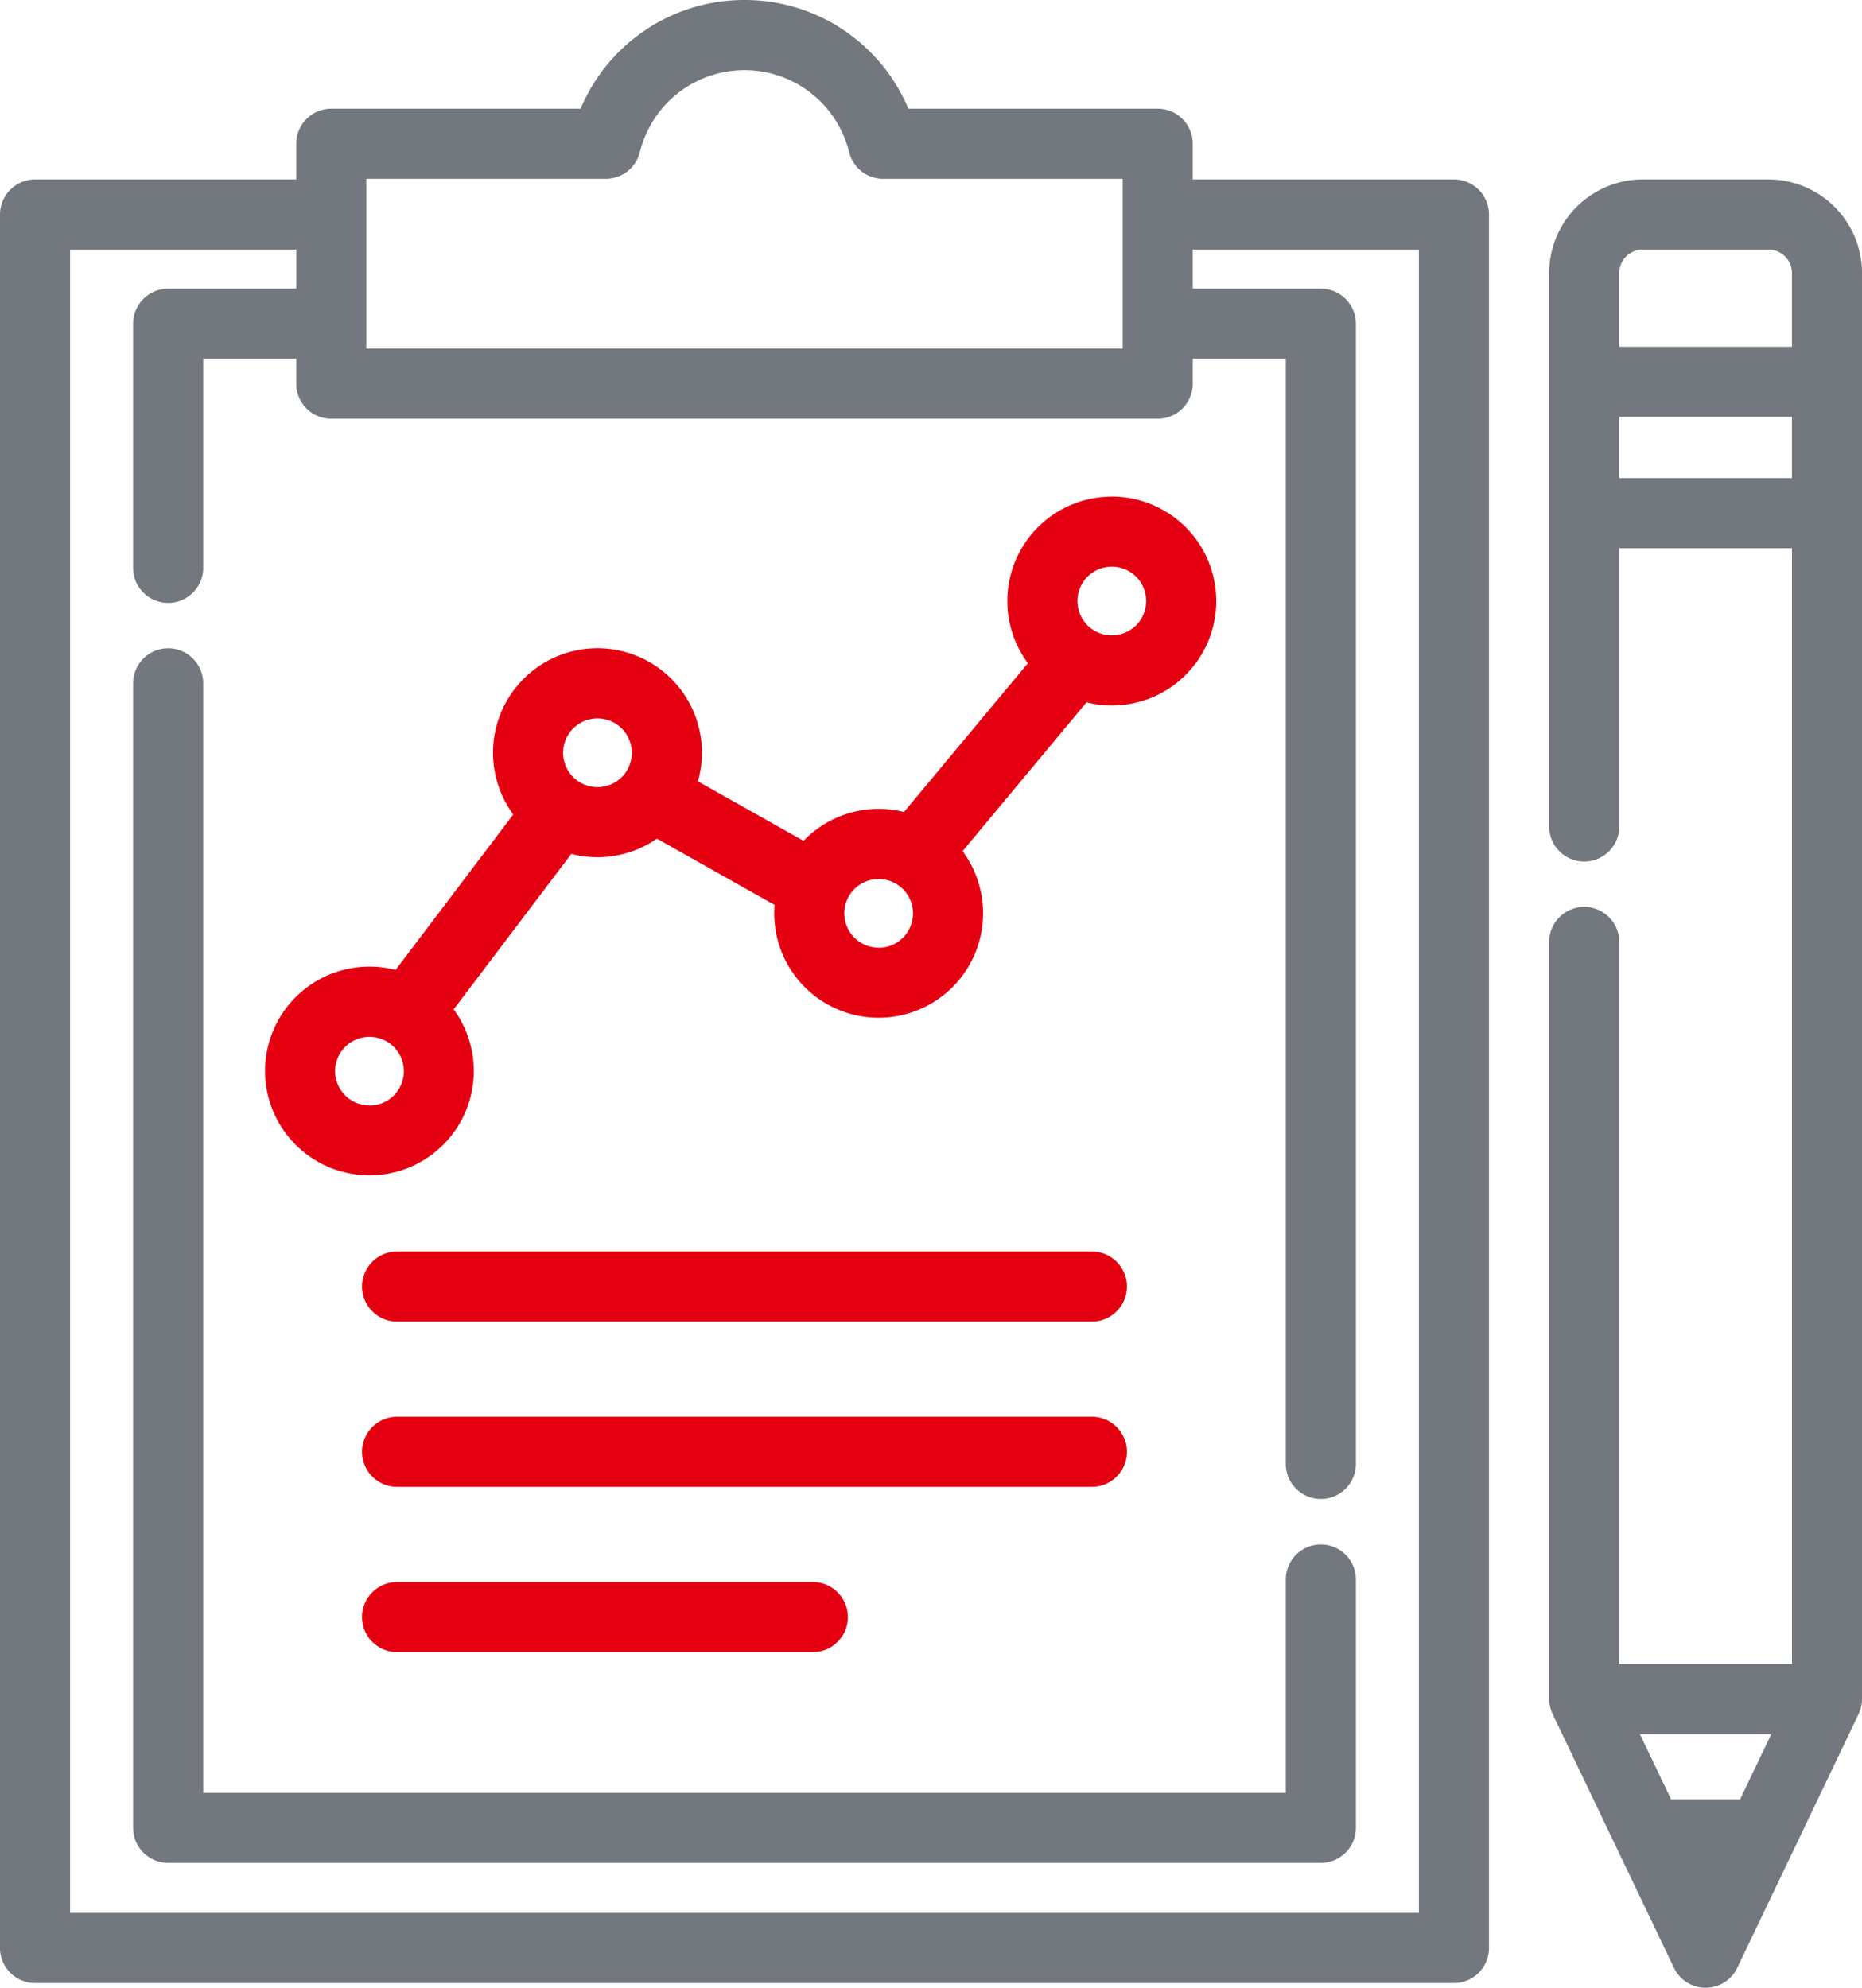
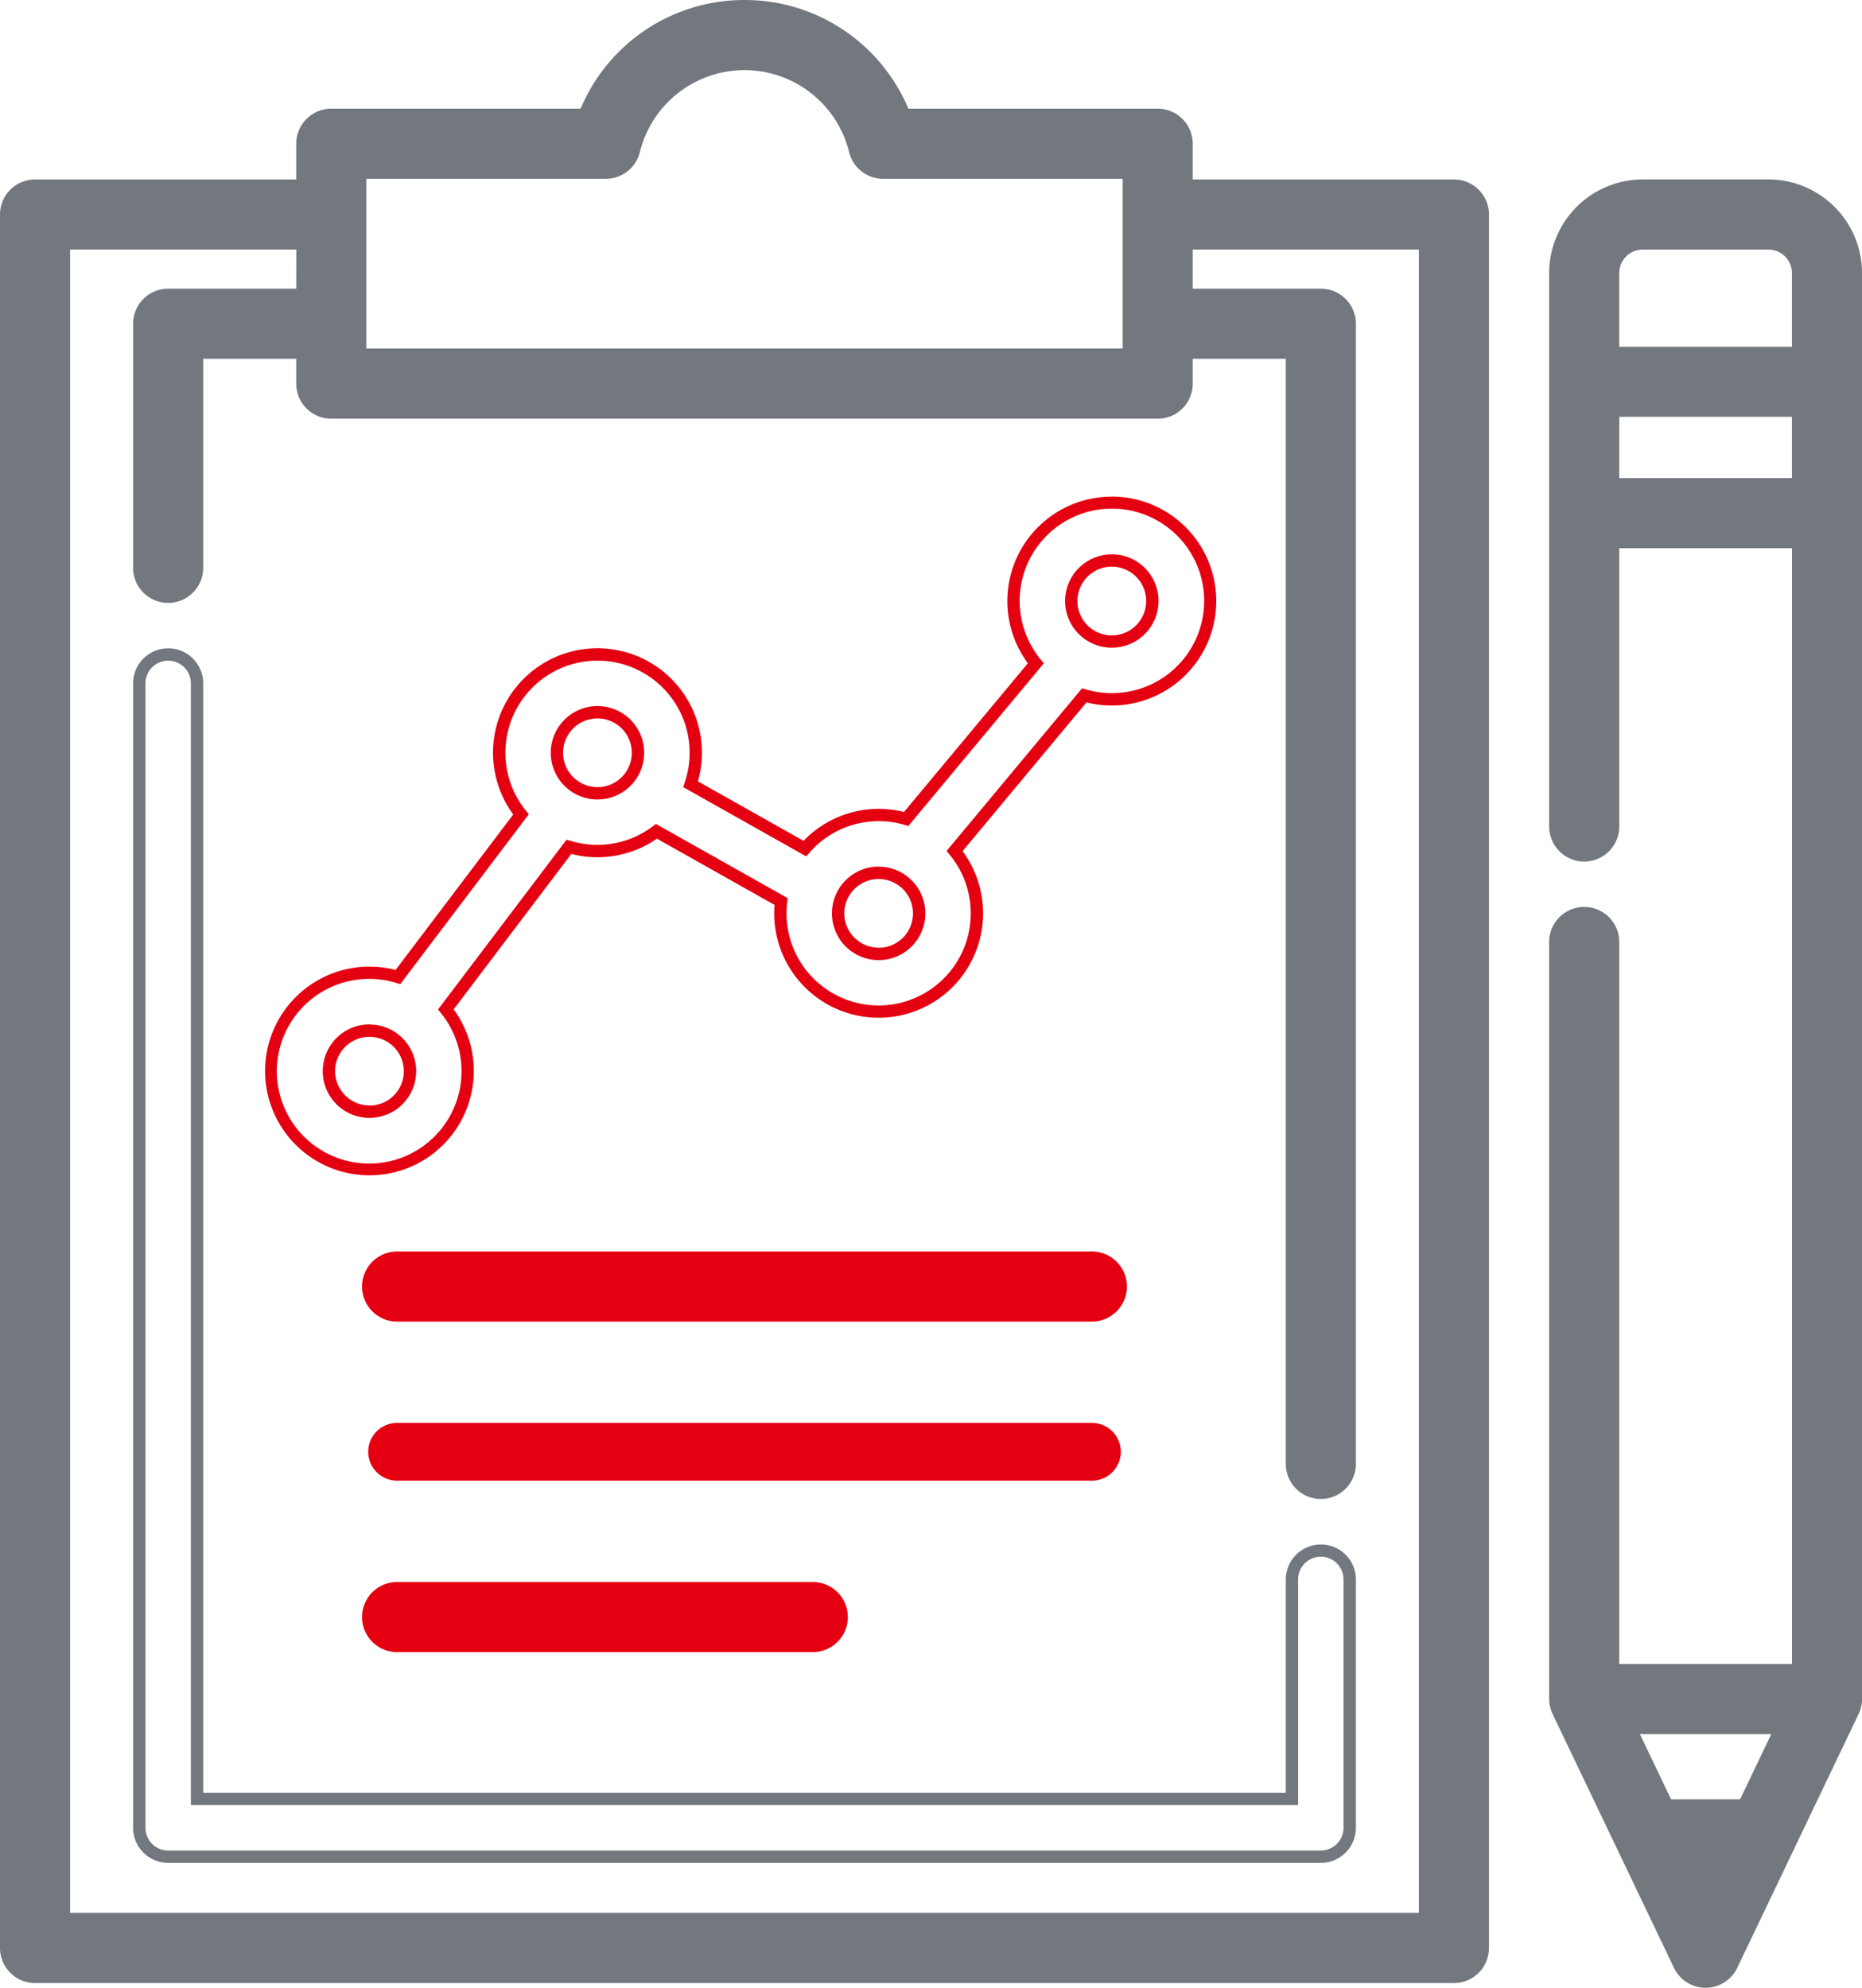
<svg xmlns="http://www.w3.org/2000/svg" width="84.31" height="90">
-   <path d="M104.289,208.6a1.307,1.307,0,0,0-1.307,1.307v9.939H53.4v-50.51a1.307,1.307,0,0,0-2.615,0v51.817A1.307,1.307,0,0,0,52.1,222.46h52.192a1.307,1.307,0,0,0,1.307-1.307V209.907A1.308,1.308,0,0,0,104.289,208.6Z" transform="translate(-44.483 -138.396)" fill="#73777e" />
  <path d="M104.318,222.769H52.126a1.589,1.589,0,0,1-1.587-1.587V169.365a1.587,1.587,0,1,1,3.174,0V219.6h49.019v-9.659a1.587,1.587,0,0,1,3.174,0v11.246A1.589,1.589,0,0,1,104.318,222.769ZM52.126,168.337a1.029,1.029,0,0,0-1.028,1.028v51.817a1.029,1.029,0,0,0,1.028,1.028h52.192a1.029,1.029,0,0,0,1.028-1.028V209.936a1.028,1.028,0,0,0-2.056,0v10.218H53.154V169.365A1.029,1.029,0,0,0,52.126,168.337Z" transform="translate(-44.512 -138.425)" fill="#73777e" />
  <path d="M81.841,8.125H69.736v-1.9a1.307,1.307,0,0,0-1.307-1.307H56.951a7.775,7.775,0,0,0-14.464,0H31.008A1.307,1.307,0,0,0,29.7,6.228v1.9H17.6a1.307,1.307,0,0,0-1.307,1.307V87.918A1.307,1.307,0,0,0,17.6,89.225H81.841a1.307,1.307,0,0,0,1.307-1.307V9.432A1.307,1.307,0,0,0,81.841,8.125ZM32.315,15.784V7.535H43.44a1.308,1.308,0,0,0,1.27-1,5.158,5.158,0,0,1,10.017,0,1.307,1.307,0,0,0,1.27,1H67.122v8.248H32.315ZM80.534,86.611H18.9V10.739H29.7v2.33H23.622a1.307,1.307,0,0,0-1.307,1.307V25.43a1.307,1.307,0,0,0,2.615,0V15.685H29.7v1.406A1.307,1.307,0,0,0,31.008,18.4H68.429a1.307,1.307,0,0,0,1.307-1.307V15.685h4.771V66a1.307,1.307,0,1,0,2.615,0V14.377a1.307,1.307,0,0,0-1.307-1.307H69.736V10.739h10.8Z" transform="translate(-16.009 0.279)" fill="#73777e" />
  <path d="M49.748-.25a8.03,8.03,0,0,1,7.42,4.921h11.29a1.589,1.589,0,0,1,1.587,1.587V7.875H81.871a1.587,1.587,0,0,1,1.587,1.587V87.948a1.589,1.589,0,0,1-1.587,1.587H17.625a1.589,1.589,0,0,1-1.587-1.587V9.462a1.589,1.589,0,0,1,1.587-1.587H29.451V6.258a1.589,1.589,0,0,1,1.587-1.587h11.29A8.031,8.031,0,0,1,49.748-.25ZM81.871,88.975A1.029,1.029,0,0,0,82.9,87.948V9.462a1.028,1.028,0,0,0-1.028-1.028H69.486V6.258A1.029,1.029,0,0,0,68.458,5.23H56.789l-.07-.177a7.492,7.492,0,0,0-13.944,0l-.07.177H31.038A1.029,1.029,0,0,0,30.01,6.258V8.434H17.625A1.029,1.029,0,0,0,16.6,9.462V87.948a1.029,1.029,0,0,0,1.028,1.028ZM49.748,2.365A5.422,5.422,0,0,1,55.028,6.5a1.026,1.026,0,0,0,1,.783h11.4v8.807H32.065V7.285h11.4a1.026,1.026,0,0,0,1-.783A5.422,5.422,0,0,1,49.748,2.365Zm17.124,5.48H56.026a1.583,1.583,0,0,1-1.541-1.209,4.879,4.879,0,0,0-9.474,0A1.584,1.584,0,0,1,43.47,7.844H32.624v7.689H66.872ZM18.653,10.489H30.01v2.889H23.652a1.029,1.029,0,0,0-1.028,1.028V25.46a1.028,1.028,0,1,0,2.056,0V15.435h5.33v1.686a1.029,1.029,0,0,0,1.028,1.028H68.459a1.029,1.029,0,0,0,1.028-1.028V15.435h5.33v50.6a1.028,1.028,0,1,0,2.056,0V14.407a1.029,1.029,0,0,0-1.028-1.028H69.486v-2.89H80.843V86.92H18.653Zm10.8.559H19.212V86.361H80.284V11.048H70.045V12.82h5.8a1.589,1.589,0,0,1,1.587,1.587V66.031a1.587,1.587,0,0,1-3.174,0V15.994H70.045v1.127a1.589,1.589,0,0,1-1.587,1.587H31.038a1.589,1.589,0,0,1-1.587-1.587V15.994H25.239V25.46a1.587,1.587,0,1,1-3.174,0V14.407a1.589,1.589,0,0,1,1.587-1.587h5.8Z" transform="translate(-16.038 0.25)" fill="#73777e" />
  <path d="M427.458,46.509h-5.689a3.964,3.964,0,0,0-3.96,3.96V75.524a1.307,1.307,0,1,0,2.615,0V62.647h8.38v51.08h-8.38V80.754a1.307,1.307,0,1,0-2.615,0v34.268a1.332,1.332,0,0,0,.065.4c0,.01.005.02.009.029.015.044.033.087.052.128,0,.006.005.013.008.02l5.492,11.484a1.307,1.307,0,0,0,2.359,0l5.491-11.484,0,0,0,0a1.307,1.307,0,0,0,.13-.568V50.469A3.965,3.965,0,0,0,427.458,46.509Zm-1.106,73.342h-3.477l-1.678-3.51h6.834Zm-5.928-69.382a1.347,1.347,0,0,1,1.345-1.345h5.689a1.347,1.347,0,0,1,1.345,1.345v3.615h-8.379Zm8.379,9.563h-8.379V56.7H428.8Z" transform="translate(-347.388 -38.105)" fill="#73777e" />
  <path d="M421.8,46.259h5.689a4.245,4.245,0,0,1,4.24,4.24v64.554a1.6,1.6,0,0,1-.153.679l-.01.022-5.489,11.479a1.587,1.587,0,0,1-2.863,0l-5.492-11.484c-.005-.012-.009-.021-.012-.029-.024-.054-.043-.1-.059-.149,0-.011-.007-.022-.01-.033a1.608,1.608,0,0,1-.079-.485V80.784a1.587,1.587,0,1,1,3.174,0v32.693h7.821V62.956h-7.821v12.6a1.587,1.587,0,1,1-3.174,0V50.5A4.244,4.244,0,0,1,421.8,46.259Zm9.271,69.232a1.033,1.033,0,0,0,.1-.439V50.5a3.685,3.685,0,0,0-3.681-3.681H421.8a3.685,3.685,0,0,0-3.68,3.681V75.554a1.028,1.028,0,1,0,2.056,0V62.4h8.939v51.639h-8.939V80.784a1.028,1.028,0,1,0-2.056,0v34.268a1.058,1.058,0,0,0,.052.314l.007.022a1.055,1.055,0,0,0,.041.1l.01.023,5.488,11.475a1.028,1.028,0,0,0,1.855,0ZM421.8,48.874h5.689a1.627,1.627,0,0,1,1.625,1.625v3.894h-8.938V50.5A1.627,1.627,0,0,1,421.8,48.874Zm6.755,4.96V50.5a1.067,1.067,0,0,0-1.066-1.066H421.8a1.067,1.067,0,0,0-1.066,1.066v3.335Zm-8.379,2.615h8.938v3.892h-8.938Zm8.379.559h-7.82v2.774h7.82Zm-7.771,59.084H428.5l-1.946,4.069h-3.83Zm6.834.559h-5.947l1.411,2.951h3.125Z" transform="translate(-347.417 -38.135)" fill="#73777e" />
  <path d="M142.9,367.192H111.438a1.307,1.307,0,0,0,0,2.615H142.9a1.307,1.307,0,0,0,0-2.615Z" transform="translate(-93.458 -302.768)" fill="#e50011" />
-   <path d="M111.468,366.942h31.459a1.587,1.587,0,1,1,0,3.174H111.468a1.587,1.587,0,0,1,0-3.174Zm31.459,2.615a1.028,1.028,0,0,0,0-2.056H111.468a1.028,1.028,0,0,0,0,2.056Z" transform="translate(-93.488 -302.797)" fill="#e50011" />
  <path d="M142.9,324.361H111.438a1.307,1.307,0,0,0,0,2.615H142.9a1.307,1.307,0,0,0,0-2.615Z" transform="translate(-93.458 -267.419)" fill="#e50011" />
  <path d="M111.468,324.111h31.459a1.587,1.587,0,1,1,0,3.174H111.468a1.587,1.587,0,0,1,0-3.174Zm31.459,2.615a1.028,1.028,0,1,0,0-2.056H111.468a1.028,1.028,0,0,0,0,2.056Z" transform="translate(-93.488 -267.448)" fill="#e50011" />
  <path d="M130.262,410.024H111.438a1.307,1.307,0,0,0,0,2.615h18.823a1.307,1.307,0,1,0,0-2.615Z" transform="translate(-93.458 -338.117)" fill="#e50011" />
  <path d="M111.468,409.774h18.823a1.587,1.587,0,0,1,0,3.174H111.468a1.587,1.587,0,0,1,0-3.174Zm18.823,2.615a1.028,1.028,0,0,0,0-2.056H111.468a1.028,1.028,0,0,0,0,2.056Z" transform="translate(-93.488 -338.146)" fill="#e50011" />
-   <path d="M123.038,128.708a4.448,4.448,0,0,0-3.441,7.27l-5.869,7.046a4.439,4.439,0,0,0-4.592,1.341l-5.171-2.913a4.451,4.451,0,1,0-7.677,1.369l-5.571,7.36a4.461,4.461,0,1,0,2.17,1.466l5.571-7.36a4.442,4.442,0,0,0,3.964-.7l5.642,3.178a4.45,4.45,0,1,0,7.858-2.286l5.869-7.046a4.45,4.45,0,1,0,1.247-8.722ZM89.425,156.276a1.836,1.836,0,1,1,1.836-1.836A1.838,1.838,0,0,1,89.425,156.276Zm10.324-14.412a1.836,1.836,0,1,1,1.836-1.836A1.838,1.838,0,0,1,99.749,141.864Zm12.732,7.268a1.836,1.836,0,1,1,1.836-1.836A1.838,1.838,0,0,1,112.481,149.132Zm10.557-14.137a1.836,1.836,0,1,1,1.836-1.836A1.838,1.838,0,0,1,123.038,134.995Z" transform="translate(-72.696 -105.945)" fill="#e50011" />
  <path d="M123.067,128.458a4.73,4.73,0,1,1-1.147,9.319l-5.61,6.735a4.729,4.729,0,1,1-8.53,2.814c0-.124.005-.251.016-.38l-5.327-3a4.721,4.721,0,0,1-3.875.691l-5.327,7.038a4.725,4.725,0,1,1-2.63-1.785l5.327-7.038a4.73,4.73,0,1,1,8.363-1.5l4.782,2.693a4.717,4.717,0,0,1,4.548-1.305l5.61-6.735a4.728,4.728,0,0,1,3.8-7.544Zm0,8.9a4.177,4.177,0,1,0-3.225-1.529l.147.179-6.134,7.364-.176-.051a4.159,4.159,0,0,0-4.3,1.257l-.15.171-5.571-3.138.074-.219a4.171,4.171,0,1,0-7.2,1.282l.137.17-5.821,7.69-.186-.057a4.181,4.181,0,1,0,2.034,1.374l-.138-.17,5.821-7.69.186.057a4.162,4.162,0,0,0,3.715-.658l.146-.11,5.964,3.359-.022.185a4.171,4.171,0,1,0,7.365-2.142l-.147-.179,6.134-7.364.176.051A4.158,4.158,0,0,0,123.067,137.359Zm0-6.287a2.115,2.115,0,1,1-2.115,2.115A2.118,2.118,0,0,1,123.067,131.073Zm0,3.672a1.556,1.556,0,1,0-1.556-1.556A1.558,1.558,0,0,0,123.067,134.745Zm-23.289,3.2a2.115,2.115,0,1,1-2.115,2.115A2.118,2.118,0,0,1,99.779,137.942Zm0,3.672a1.556,1.556,0,1,0-1.557-1.556A1.558,1.558,0,0,0,99.779,141.614Zm12.732,3.6a2.115,2.115,0,1,1-2.115,2.115A2.118,2.118,0,0,1,112.511,145.21Zm0,3.672a1.556,1.556,0,1,0-1.557-1.556A1.558,1.558,0,0,0,112.511,148.882Zm-23.056,3.472a2.115,2.115,0,1,1-2.115,2.115A2.118,2.118,0,0,1,89.454,152.354Zm0,3.672a1.556,1.556,0,1,0-1.556-1.557A1.558,1.558,0,0,0,89.454,156.026Z" transform="translate(-72.725 -105.975)" fill="#e50011" />
</svg>